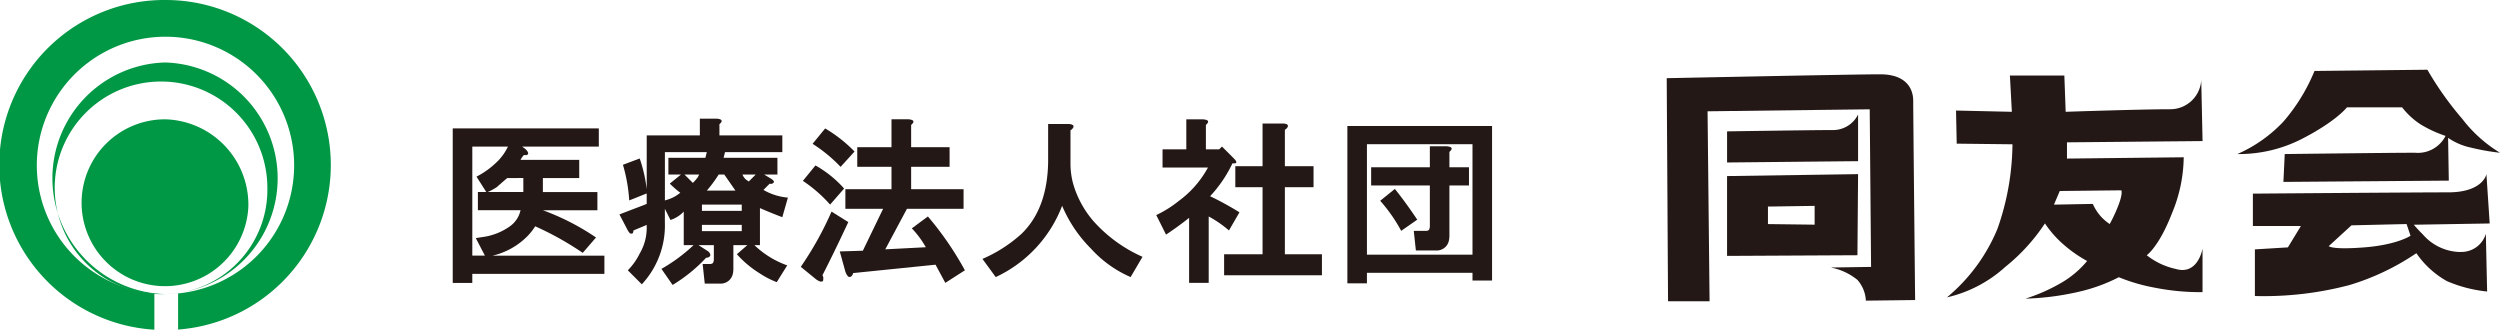
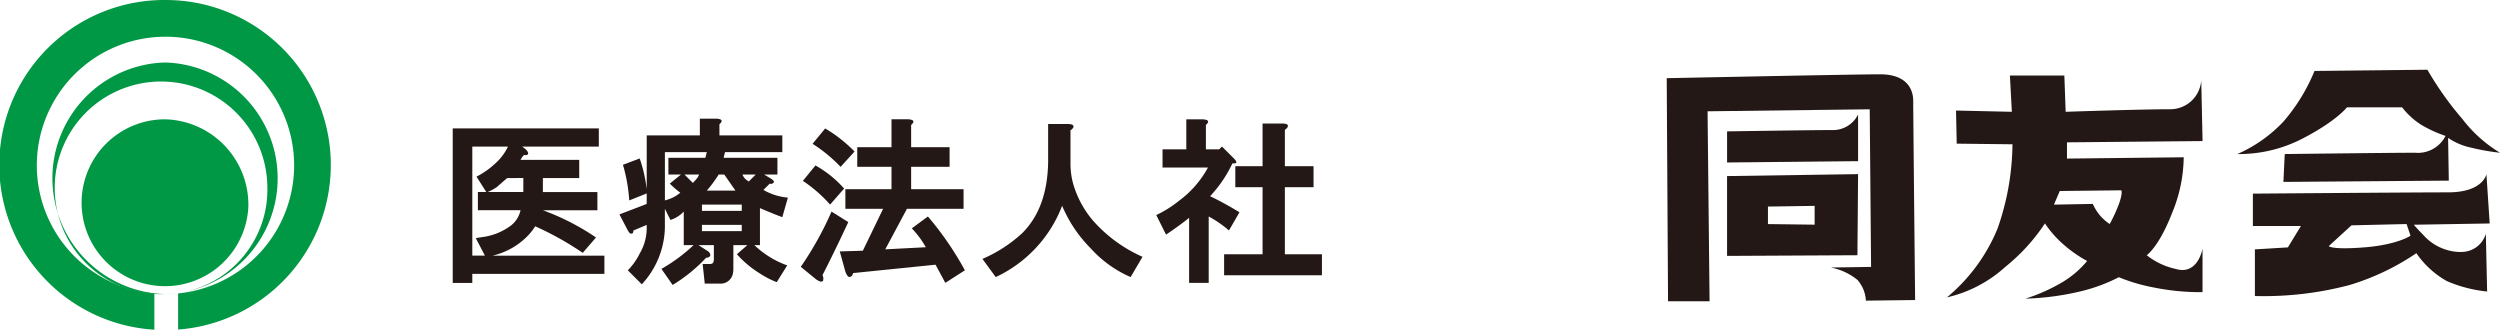
<svg xmlns="http://www.w3.org/2000/svg" width="250" height="32.97" viewBox="0 0 250 32.97">
  <path d="M994.44,533.946l.132,22.315h4.153l-.2-19,16.215-.2.136,15.761-4.026.061a6,6,0,0,1,2.661,1.238,3.367,3.367,0,0,1,.844,2.075l4.925-.061s-.191-18.622-.191-19.916-.772-2.658-3.307-2.658-21.344.389-21.344.389" transform="translate(-827.768 -526.131)" fill="#231815" />
  <path d="M1012.167,536.637v4.671l-13.1.132v-3.11s8.563-.133,10.508-.133a2.787,2.787,0,0,0,2.594-1.559" transform="translate(-826.359 -525.192)" fill="#231815" />
  <path d="M999.065,541.406v7.982l13.038-.067.064-8.109-13.1.193m8.755,4.86-4.667-.059v-1.751l4.667-.069v1.879" transform="translate(-826.359 -523.798)" fill="#231815" />
  <path d="M1038.754,552.985a7.078,7.078,0,0,1-2.856-1.361s1.23-.844,2.532-4.218a14.837,14.837,0,0,0,1.165-5.578l-11.673.131v-1.624l13.558-.127-.132-6.1a3.1,3.1,0,0,1-3.117,2.917c-2.92,0-10.44.256-10.44.256l-.133-3.627h-5.444l.194,3.627-5.581-.125.067,3.31,5.577.064a25.981,25.981,0,0,1-1.492,8.429,17.64,17.64,0,0,1-5.061,6.88,13.015,13.015,0,0,0,5.84-3.053,18.934,18.934,0,0,0,3.96-4.345,10.567,10.567,0,0,0,1.818,2.075,13.018,13.018,0,0,0,2.4,1.684,9.648,9.648,0,0,1-2.4,2.074,17.684,17.684,0,0,1-3.768,1.692,27.086,27.086,0,0,0,5.7-.775,16.934,16.934,0,0,0,3.638-1.369,17.985,17.985,0,0,0,3.566,1.042,23.388,23.388,0,0,0,4.805.451v-4.35s-.455,2.729-2.727,2.016m-5.585-6.616a15.05,15.05,0,0,1-.971,2.141,5.075,5.075,0,0,1-.842-.714,4.691,4.691,0,0,1-.845-1.3l-3.888.072.583-1.363,6.159-.069s.139.262-.2,1.236" transform="translate(-821.224 -526.101)" fill="#231815" />
  <path d="M1045.893,533.332a18.372,18.372,0,0,1-3.11,5.066,14.093,14.093,0,0,1-4.605,3.244,13.8,13.8,0,0,0,6.544-1.562c3.379-1.751,4.414-3.109,4.414-3.109h5.516a7.571,7.571,0,0,0,1.817,1.684,12.045,12.045,0,0,0,2.528,1.172,3.1,3.1,0,0,1-3.053,1.684c-2.4,0-13.029.131-13.029.131l-.132,2.786,16.54-.128-.071-4.278a6.285,6.285,0,0,0,2.273.973,22.293,22.293,0,0,0,2.917.517,13.64,13.64,0,0,1-3.761-3.374,32.18,32.18,0,0,1-3.5-4.928l-11.287.123" transform="translate(-814.442 -526.237)" fill="#231815" />
  <path d="M1060.125,549a5.063,5.063,0,0,1-3.756-1.751c-.524-.518-.912-.979-.912-.979l7.591-.125-.326-4.928s-.324,1.816-3.832,1.816-19.522.128-19.522.128V546.4h4.8l-1.3,2.136-3.3.2V553.4a33.479,33.479,0,0,0,9.469-1.1,24.388,24.388,0,0,0,6.678-3.183,9.08,9.08,0,0,0,3.053,2.791,13.441,13.441,0,0,0,4.024,1.04l-.128-5.772a2.546,2.546,0,0,1-2.538,1.815m-9.6-.457c-3.3.262-3.57-.125-3.57-.125l2.27-2.078,5.512-.128.393,1.168s-1.3.9-4.605,1.164" transform="translate(-814.079 -523.798)" fill="#231815" />
  <path d="M879.2,527.865a16.5,16.5,0,0,0-1.071,32.97v-3.614a12.866,12.866,0,1,1,2.373-.014v3.613a16.5,16.5,0,0,0-1.3-32.954" transform="translate(-862.692 -527.865)" fill="#009844" />
  <path d="M877.972,532.654a11.585,11.585,0,0,0,0,23.161,10.632,10.632,0,1,1,10.233-10.628,10.435,10.435,0,0,1-10.233,10.628,11.585,11.585,0,0,0,0-23.161" transform="translate(-861.469 -526.406)" fill="#009844" />
  <path d="M885.62,545.75a8.343,8.343,0,1,1-8.333-8.74,8.545,8.545,0,0,1,8.333,8.74" transform="translate(-860.784 -525.079)" fill="#009844" />
  <path d="M912,539.524h-7.689a.918.918,0,0,1,.21.14,1.244,1.244,0,0,1,.35.35.561.561,0,0,1,.069.211c-.046.137-.187.185-.419.137a1.94,1.94,0,0,0-.35.489h5.871v1.82h-3.635v1.4h5.452v1.82h-5.452a24.057,24.057,0,0,1,5.313,2.723l-1.328,1.537a30.633,30.633,0,0,0-4.753-2.655,5.744,5.744,0,0,1-.84,1.048,7.2,7.2,0,0,1-3.425,1.888h11.185v1.818h-13.21v.909h-1.957V537.707H912v1.817m-12.65,0v10.9h1.258l-.909-1.746c.279-.048.583-.094.909-.142a6.119,6.119,0,0,0,2.515-1.048,2.655,2.655,0,0,0,1.049-1.6h-4.264v-1.82h.838l-.977-1.537a8.272,8.272,0,0,0,1.887-1.327,5.309,5.309,0,0,0,1.259-1.679h-3.564m3.494,3.147c-.279.231-.629.535-1.049.907a5.56,5.56,0,0,1-.908.489h3.564v-1.4Z" transform="translate(-852.119 -524.866)" fill="#231815" />
  <path d="M920.168,537.516v1.118h6.29v1.677h-5.732l-.14.561h5.382v1.677h-1.328l.7.42c.278.186.348.326.209.419a.31.31,0,0,1-.35.068l-.629.63a5.828,5.828,0,0,0,2.446.77l-.56,1.957c-.745-.278-1.49-.585-2.236-.908v3.7h-.558a9.156,9.156,0,0,0,3.285,2.029l-1.049,1.677a9.044,9.044,0,0,1-1.747-.909,10.267,10.267,0,0,1-2.238-1.885l1.049-.911h-1.4v2.376a2.335,2.335,0,0,1-.069.56,1.243,1.243,0,0,1-1.328.911H918.7l-.21-1.957h.7q.28,0,.349-.141a.786.786,0,0,0,.071-.348v-1.4h-1.538l.979.63a.576.576,0,0,1,.21.348.222.222,0,0,1-.141.209.387.387,0,0,1-.279.072,15.668,15.668,0,0,1-3.354,2.724l-1.118-1.607a16.692,16.692,0,0,0,3.215-2.376H916.6v-3.353a3.173,3.173,0,0,1-1.328.839l-.56-1.119v1.4a8.614,8.614,0,0,1-2.306,6.152l-1.4-1.4a6.347,6.347,0,0,0,1.189-1.677,5.03,5.03,0,0,0,.7-2.446v-.417l-1.327.557a.632.632,0,0,1-.071.281.3.3,0,0,1-.279,0,1.907,1.907,0,0,1-.21-.281l-.839-1.607,2.726-1.048v-1.05l-1.746.7a16.28,16.28,0,0,0-.63-3.566l1.678-.629a14.884,14.884,0,0,1,.7,3.075v-5.382h5.313v-1.677h1.677q.839.068.28.558m-5.452,2.795v4.825a5.132,5.132,0,0,0,.629-.213,3.562,3.562,0,0,0,.909-.557,9.553,9.553,0,0,1-1.049-.911l1.118-.907h-1.258v-1.677h3.7l.141-.561h-4.194m2.8,3.076a5.125,5.125,0,0,0,.49-.561l.14-.278h-1.469l.839.839m.909,2.166v.629H922.4v-.629h-3.983m0,2.029v.629H922.4v-.629h-3.983m.489-3.425h2.865l-1.118-1.609h-.56a13.18,13.18,0,0,1-1.187,1.609m3.983-1.05a.889.889,0,0,1,.21.14l.7-.7h-1.327A1.247,1.247,0,0,0,922.894,543.106Z" transform="translate(-848.225 -525.095)" fill="#231815" />
  <path d="M926.236,552.6a.638.638,0,0,1,.069.487.125.125,0,0,1-.14.141c-.094.046-.279-.023-.558-.21l-1.538-1.256a33.148,33.148,0,0,0,3.075-5.522l1.678,1.048q-1.47,3.145-2.586,5.313m.767-7.061a14.048,14.048,0,0,0-2.724-2.375l1.258-1.54a10.979,10.979,0,0,1,2.865,2.308l-1.4,1.606m2.448-5.31-1.4,1.536a14.878,14.878,0,0,0-2.8-2.305l1.258-1.537a14.12,14.12,0,0,1,2.936,2.307m5.661-2.658V539.8h3.845v1.957h-3.845V544h5.242v1.957h-5.661l-2.168,4.055,4.055-.21a9.357,9.357,0,0,0-1.4-1.888l1.607-1.187a31.336,31.336,0,0,1,3.7,5.382l-1.957,1.256c-.326-.607-.651-1.211-.979-1.817l-8.248.839a.5.5,0,0,1-.209.35.288.288,0,0,1-.279,0,1.473,1.473,0,0,1-.279-.489l-.56-2.026,2.307-.072,2.027-4.192h-3.774V544h4.612V541.76h-3.424V539.8h3.424v-2.795h1.678C935.391,537.054,935.486,537.242,935.112,537.566Z" transform="translate(-843.991 -525.079)" fill="#231815" />
  <path d="M947.077,537.721a.8.8,0,0,1-.279.281v3.284a7.582,7.582,0,0,0,.279,2.1,9.907,9.907,0,0,0,2.027,3.707A14.366,14.366,0,0,0,954,550.65l-1.189,2.026a11.537,11.537,0,0,1-3.984-2.865,13.414,13.414,0,0,1-2.865-4.262,12.968,12.968,0,0,1-6.64,7.128l-1.329-1.817a14.134,14.134,0,0,0,3.915-2.516q2.587-2.515,2.655-7.2v-3.775h1.957C946.985,537.371,947.169,537.489,947.077,537.721Z" transform="translate(-839.749 -524.969)" fill="#231815" />
  <path d="M956.279,537.566v2.446h1.328l.279-.278,1.187,1.187q.562.561-.138.489A12.86,12.86,0,0,1,956.7,544.7a31.219,31.219,0,0,1,2.934,1.609l-1.048,1.816a11.425,11.425,0,0,0-2.027-1.4v6.638H954.6v-6.5q-1.049.84-2.307,1.679l-.979-1.957a11.193,11.193,0,0,0,2.238-1.4,10.112,10.112,0,0,0,2.933-3.353h-4.542v-1.819h2.377v-3H956c.558.046.651.234.279.558m8.176.211a.768.768,0,0,1-.279.278v3.636h2.867v2.1h-2.867v6.71h3.706v2.1H958.1v-2.1h3.845v-6.71h-2.724v-2.1h2.724v-4.264H963.9C964.363,537.428,964.548,537.543,964.456,537.778Z" transform="translate(-835.689 -525.079)" fill="#231815" />
-   <path d="M980.432,552.973h-1.957v-.77H967.919v1.05h-1.956V537.525h14.469v15.448m-12.513-13.63v11.044h10.556V539.343H967.919m8.248.77v1.538h1.957v1.818h-1.957V548.5a2.335,2.335,0,0,1-.069.558,1.24,1.24,0,0,1-1.328.908h-1.957l-.21-1.956h1.19c.184,0,.3-.046.349-.14a.781.781,0,0,0,.069-.35v-4.054h-5.87V541.65h5.87v-2.1h1.678q.839.068.279.558m-3.215,6.78-1.608,1.118a15.7,15.7,0,0,0-2.1-3.006l1.468-1.187Q971.834,545.215,972.952,546.893Z" transform="translate(-831.226 -524.922)" fill="#231815" />
</svg>